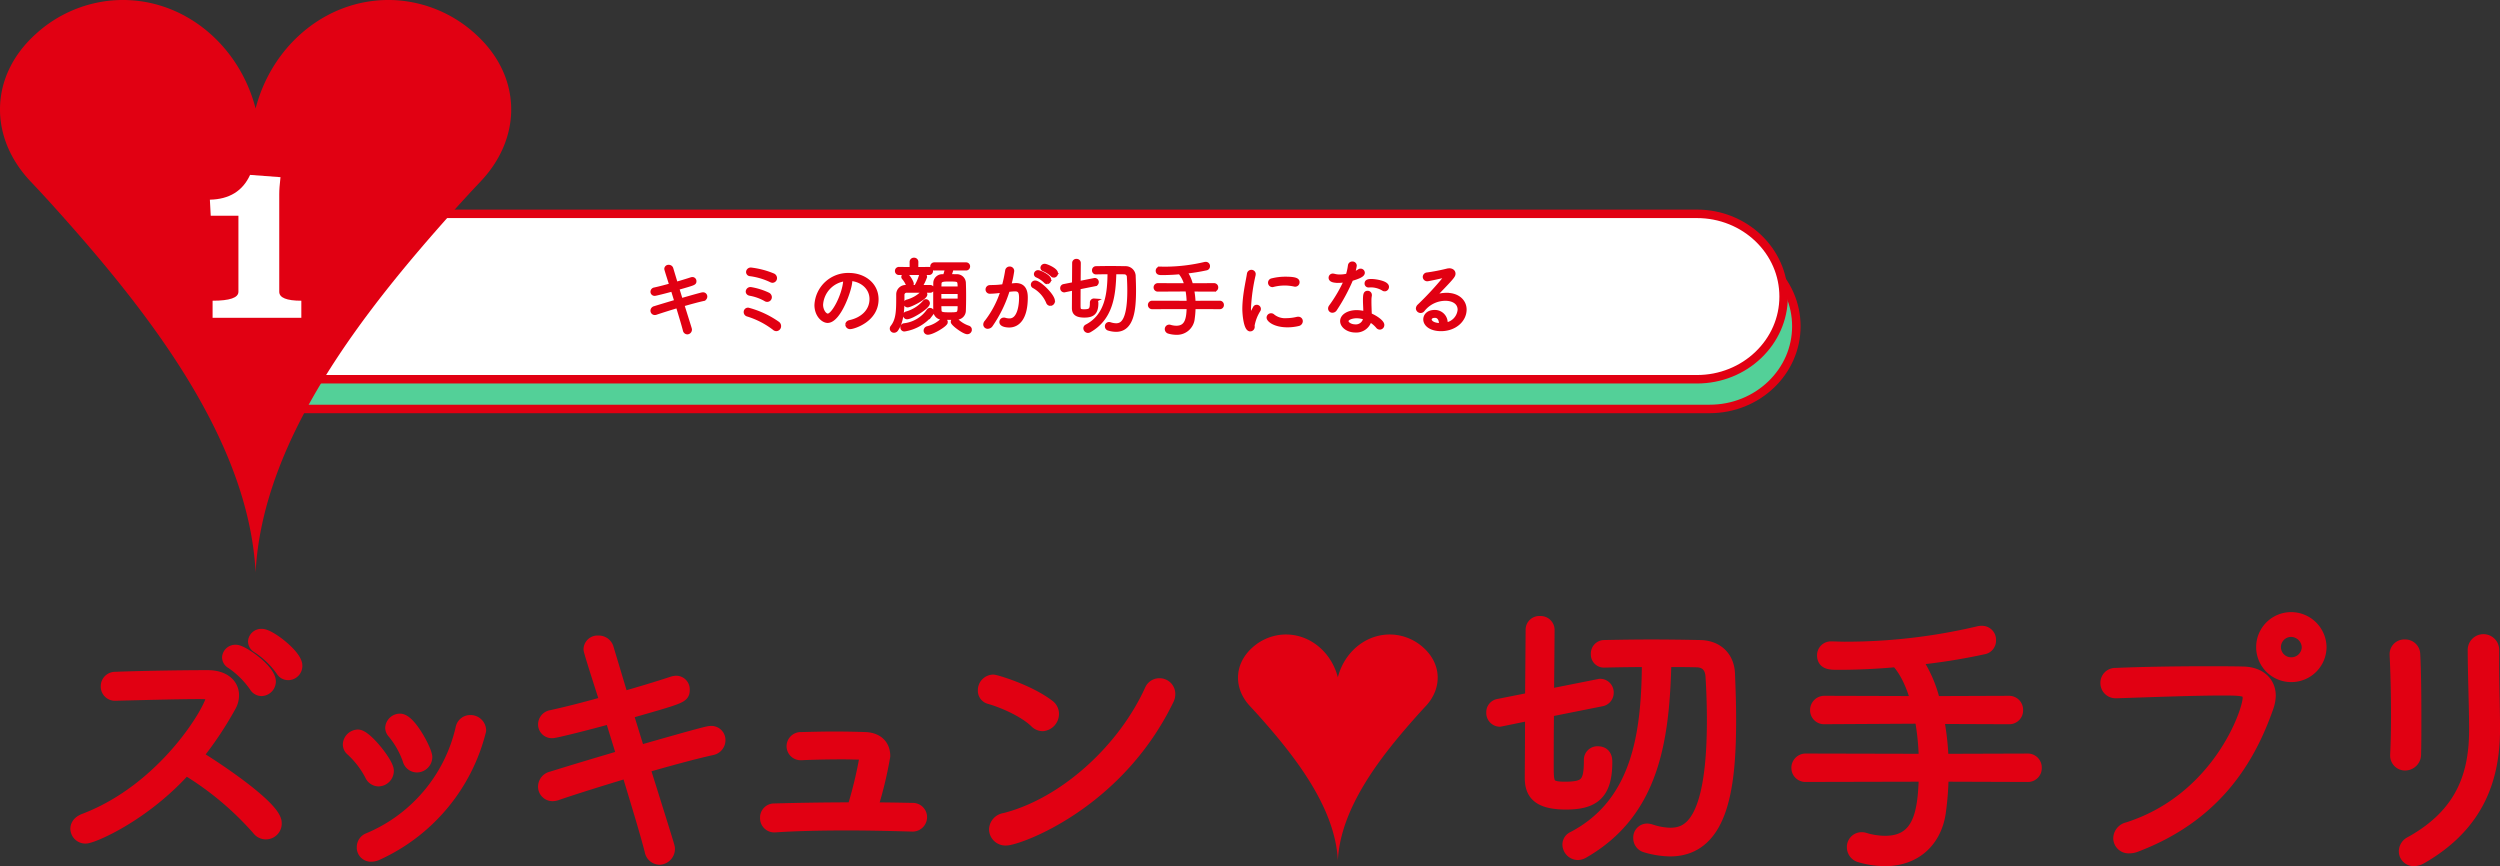
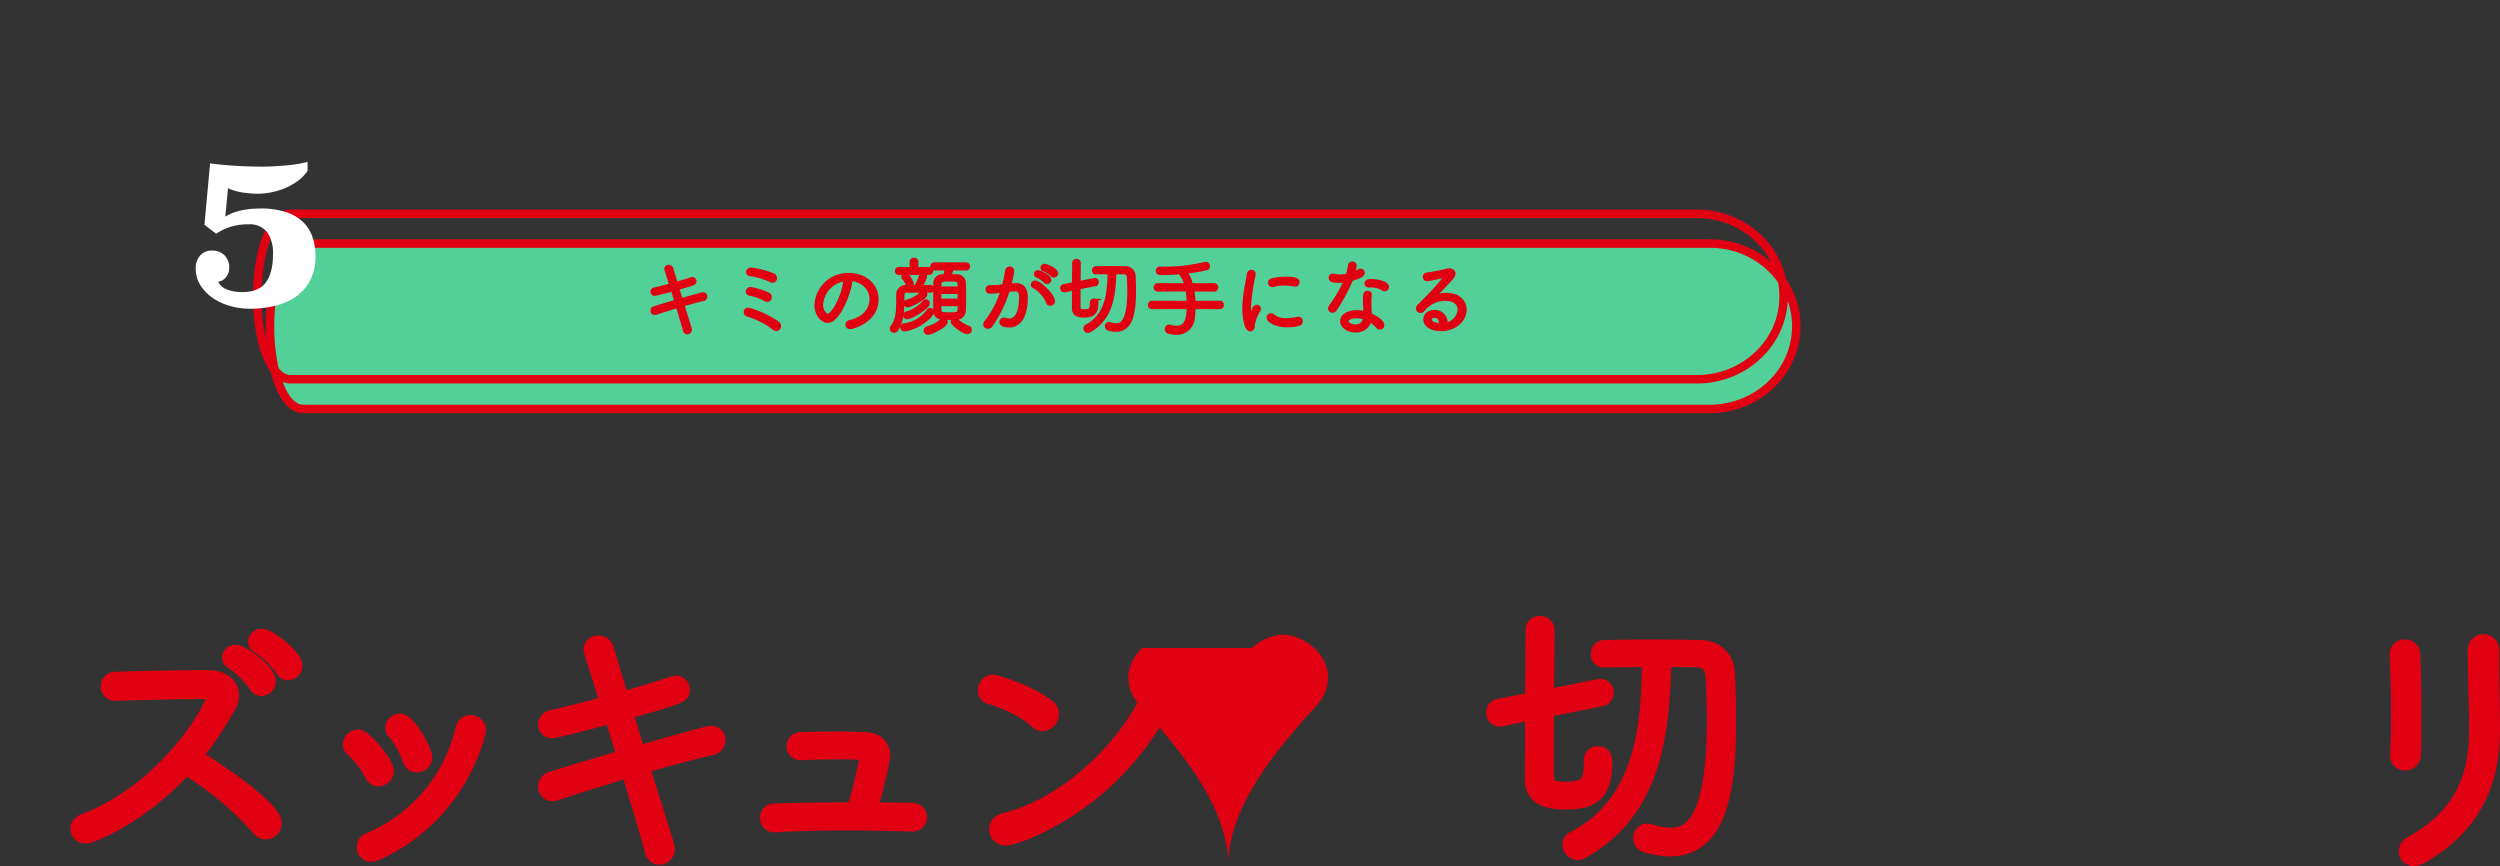
<svg xmlns="http://www.w3.org/2000/svg" width="589.411" height="204.211" viewBox="0 0 589.411 204.211">
  <rect x="0" y="0" width="589.411" height="204.211" fill="#333333" stroke="none" />
  <defs>
    <clipPath id="clip-path">
      <rect id="Rectangle_5407" data-name="Rectangle 5407" width="120.525" height="134.912" fill="none" />
    </clipPath>
  </defs>
  <g id="Group_65241" data-name="Group 65241" transform="translate(43 -12984.86)">
    <g id="見出し" transform="translate(-130.364 6732.361)">
      <g id="キミの顔が切手になる" transform="translate(-65 578.914)">
        <g id="Path_37973" data-name="Path 37973" transform="translate(203 5730)" fill="#53d098">
          <path d="M 352.439 40 L 20.89 40 C 17.991 40 16.175 36.865 15.162 34.234 C 13.773 30.628 13.009 25.751 13.009 20.5 C 13.009 15.249 13.773 10.372 15.162 6.766 C 16.175 4.135 17.991 1 20.89 1 L 352.439 1 C 355.204 1 357.886 1.517 360.41 2.538 C 362.845 3.523 365.032 4.932 366.909 6.727 C 368.783 8.519 370.254 10.604 371.28 12.925 C 372.342 15.324 372.88 17.873 372.88 20.5 C 372.88 23.127 372.342 25.676 371.28 28.075 C 370.254 30.396 368.783 32.481 366.909 34.273 C 365.032 36.068 362.845 37.477 360.41 38.462 C 357.886 39.483 355.204 40 352.439 40 Z" stroke="none" />
          <path d="M 20.89 2 C 20.01 2 19.204 2.382 18.425 3.169 C 17.549 4.054 16.766 5.384 16.095 7.125 C 14.769 10.569 14.009 15.444 14.009 20.5 C 14.009 25.556 14.769 30.431 16.095 33.875 C 16.766 35.616 17.549 36.946 18.425 37.831 C 19.204 38.618 20.01 39 20.89 39 L 352.439 39 C 355.075 39 357.631 38.507 360.035 37.535 C 362.352 36.598 364.433 35.257 366.218 33.55 C 369.869 30.059 371.88 25.424 371.88 20.5 C 371.88 15.576 369.869 10.941 366.218 7.45 C 364.433 5.743 362.352 4.402 360.035 3.465 C 357.631 2.493 355.075 2 352.439 2 L 20.89 2 M 20.89 0 L 352.439 0 C 364.28 0 373.88 9.178 373.88 20.5 C 373.88 31.822 364.28 41 352.439 41 L 20.89 41 C 9.048 41 9.048 0 20.89 0 Z" stroke="none" fill="#e10012" />
        </g>
        <g id="Path_37972" data-name="Path 37972" transform="translate(200 5723)" fill="#fff">
-           <path d="M 352.439 40 L 20.89 40 C 17.991 40 16.175 36.865 15.162 34.234 C 13.773 30.628 13.009 25.751 13.009 20.5 C 13.009 15.249 13.773 10.372 15.162 6.766 C 16.175 4.135 17.991 1 20.89 1 L 352.439 1 C 355.204 1 357.886 1.517 360.41 2.538 C 362.845 3.523 365.032 4.932 366.909 6.727 C 368.783 8.519 370.254 10.604 371.28 12.925 C 372.342 15.324 372.88 17.873 372.88 20.5 C 372.88 23.127 372.342 25.676 371.28 28.075 C 370.254 30.396 368.783 32.481 366.909 34.273 C 365.032 36.068 362.845 37.477 360.41 38.462 C 357.886 39.483 355.204 40 352.439 40 Z" stroke="none" />
          <path d="M 20.89 2 C 20.01 2 19.204 2.382 18.425 3.169 C 17.549 4.054 16.766 5.384 16.095 7.125 C 14.769 10.569 14.009 15.444 14.009 20.5 C 14.009 25.556 14.769 30.431 16.095 33.875 C 16.766 35.616 17.549 36.946 18.425 37.831 C 19.204 38.618 20.01 39 20.89 39 L 352.439 39 C 355.075 39 357.631 38.507 360.035 37.535 C 362.352 36.598 364.433 35.257 366.218 33.55 C 369.869 30.059 371.88 25.424 371.88 20.5 C 371.88 15.576 369.869 10.941 366.218 7.45 C 364.433 5.743 362.352 4.402 360.035 3.465 C 357.631 2.493 355.075 2 352.439 2 L 20.89 2 M 20.89 0 L 352.439 0 C 364.28 0 373.88 9.178 373.88 20.5 C 373.88 31.822 364.28 41 352.439 41 L 20.89 41 C 9.048 41 9.048 0 20.89 0 Z" stroke="none" fill="#e10012" />
        </g>
        <path id="Path_61815" data-name="Path 61815" d="M69.68,17.68c.68,2.26,1.34,4.4,1.68,5.74a.585.585,0,0,0,.56.5.622.622,0,0,0,.58-.64c0-.1,0-.1-1.82-5.9,1.88-.54,3.7-1.04,4.98-1.32a.57.57,0,0,0,.46-.56.494.494,0,0,0-.54-.5c-.14,0-.6.1-5.2,1.42l-.9-2.92c4.06-1.16,4.08-1.16,4.08-1.62a.456.456,0,0,0-.46-.48,1.032,1.032,0,0,0-.22.04c-1.08.36-2.36.74-3.68,1.12L68.1,8.9a.582.582,0,0,0-.58-.38.486.486,0,0,0-.54.46c0,.16,1.16,3.74,1.2,3.86-1.36.38-2.72.74-4,1.02a.526.526,0,0,0-.46.52.47.47,0,0,0,.52.46c.18,0,2.38-.54,4.24-1.06l.9,2.92c-1.98.58-3.9,1.16-5.18,1.56a.6.6,0,0,0-.48.56.521.521,0,0,0,.52.54,1,1,0,0,0,.24-.04C65.82,18.86,67.74,18.26,69.68,17.68ZM92,11.76a.6.6,0,0,0,.56-.62.7.7,0,0,0-.44-.62,19.748,19.748,0,0,0-5.2-1.36.6.6,0,0,0-.66.56.482.482,0,0,0,.48.48,16.445,16.445,0,0,1,4.92,1.46A.812.812,0,0,0,92,11.76Zm-1.26,4.5a.606.606,0,0,0,.6-.62.694.694,0,0,0-.4-.6,15.455,15.455,0,0,0-4.1-1.28.613.613,0,0,0-.66.56c0,.22.16.44.52.5a11.538,11.538,0,0,1,3.64,1.3A.693.693,0,0,0,90.74,16.26Zm2.16,6.9a.669.669,0,0,0,.62-.7.735.735,0,0,0-.28-.58,21.821,21.821,0,0,0-6.98-3.26.519.519,0,0,0-.56.54.567.567,0,0,0,.38.54,19.913,19.913,0,0,1,6.32,3.24A.736.736,0,0,0,92.9,23.16Zm17.12-11.84c2.86,0,5.34,1.96,5.34,4.76,0,3.02-2.4,4.88-5.1,5.46-.42.08-.6.34-.6.58a.608.608,0,0,0,.68.56c.7,0,6.16-1.6,6.16-6.52,0-3.52-3.02-5.72-6.46-5.72a7.431,7.431,0,0,0-7.66,7.06c0,2.36,1.56,3.72,2.6,3.72,2.68,0,5.32-7.52,5.32-9.38A.558.558,0,0,0,110.02,11.32Zm-.66.04a.684.684,0,0,0-.2.5c-.28,3.36-2.76,8.16-4.12,8.16-.8,0-1.62-1.24-1.62-2.6A6.481,6.481,0,0,1,109.36,11.36Zm28.26-2.5a.451.451,0,0,0,.46-.46.44.44,0,0,0-.46-.46h-7.48a.451.451,0,0,0-.46.46.44.44,0,0,0,.46.46l3.04-.02c-.16.74-.36,1.36-.52,1.88-.18,0-.36.02-.52.02a1.6,1.6,0,0,0-1.74,1.5c-.02.98-.02,2.2-.02,3.4s0,2.38.02,3.26a1.575,1.575,0,0,0,1.7,1.56c.52.02,1.06.04,1.6.04.56,0,1.1-.02,1.62-.04a1.655,1.655,0,0,0,1.76-1.58c.04-.96.06-2.26.06-3.54,0-1.14-.02-2.24-.06-3.12a1.6,1.6,0,0,0-1.76-1.48c-.52-.02-1.12-.02-1.7-.02.16-.48.46-1.3.62-1.88Zm-8.44,5.24a.382.382,0,0,0,.4-.42.377.377,0,0,0-.4-.4h-2.46a11.054,11.054,0,0,0,1.22-2.44c0-.24-.28-.42-.54-.42a.4.4,0,0,0-.42.3,11.017,11.017,0,0,1-1.16,2.56H123.5A1.714,1.714,0,0,0,121.66,15v.28c0,3.5,0,5.66-1.38,7.42a.589.589,0,0,0-.14.36.491.491,0,0,0,.5.48.638.638,0,0,0,.54-.32c1.28-1.84,1.42-4.72,1.42-6.88V15.16a1,1,0,0,1,1.04-1.06Zm6.96,3.18c0,2.44-.02,2.44-2.58,2.44-1.64,0-2.2-.12-2.22-1-.02-.4-.04-.9-.04-1.44Zm0-.8H131.3V14.4h4.84Zm-4.84-2.86c0-.42.04-.82.04-1.16.04-.98.92-1,2.28-1,2.48,0,2.52.02,2.52,2.16Zm-2.4-3.7a.424.424,0,0,0,.44-.46.419.419,0,0,0-.44-.44l-3.04.02.02-1.7a.487.487,0,0,0-.52-.5.493.493,0,0,0-.54.5v1.7l-3.02-.02a.419.419,0,0,0-.44.44.424.424,0,0,0,.44.46Zm.58,9.54a.581.581,0,0,0,.12-.32.479.479,0,0,0-.46-.46.393.393,0,0,0-.34.18,8.159,8.159,0,0,1-5.78,3.44.448.448,0,0,0-.38.46.44.44,0,0,0,.44.48A10.1,10.1,0,0,0,129.48,19.46Zm-.88-2.36a.481.481,0,0,0-.44-.48.342.342,0,0,0-.26.14,8.718,8.718,0,0,1-4.34,2.76.377.377,0,0,0-.28.38.432.432,0,0,0,.42.46C124.76,20.36,128.6,17.92,128.6,17.1Zm4.22,4.44a.581.581,0,0,0-.54-.54.49.49,0,0,0-.32.16,7.633,7.633,0,0,1-3.36,1.82.56.56,0,0,0-.48.54.473.473,0,0,0,.52.48C129.7,24,132.82,22.12,132.82,21.54Zm5.68,1.78a.5.5,0,0,0-.38-.48,7.243,7.243,0,0,1-2.8-1.74.426.426,0,0,0-.32-.14.536.536,0,0,0-.48.5c0,.48,2.62,2.42,3.4,2.42A.576.576,0,0,0,138.5,23.32ZM128,15a.433.433,0,0,0-.42-.4.331.331,0,0,0-.26.1,8.189,8.189,0,0,1-3.6,2.02.4.4,0,0,0-.3.4.426.426,0,0,0,.42.44C124.44,17.56,128,15.78,128,15Zm-3.2-2.52c0-.3-.9-2.02-1.46-2.02a.449.449,0,0,0-.48.4.287.287,0,0,0,.08.2,5.308,5.308,0,0,1,1,1.66.326.326,0,0,0,.34.24A.507.507,0,0,0,124.8,12.48Zm21.5,1.58a23.311,23.311,0,0,1-3.86,7.46.862.862,0,0,0-.26.58.529.529,0,0,0,.58.5.866.866,0,0,0,.7-.4,29.807,29.807,0,0,0,4-8.28c.88-.1,1.42-.14,1.72-.14,1.2,0,1.44.76,1.44,2.04,0,1.44-.3,5.34-2.76,5.34a3.969,3.969,0,0,1-1.14-.18.554.554,0,0,0-.18-.02.542.542,0,0,0-.56.54c0,.6,1.04.8,1.82.8,2.02,0,3.88-1.72,3.88-6.58,0-1.52-.44-2.9-2.32-2.9-.06,0-.08,0-1.64.14a22.784,22.784,0,0,0,.76-3.5.541.541,0,0,0-.56-.54.561.561,0,0,0-.58.5,34.77,34.77,0,0,1-.78,3.66l-1.3.14c-.74.06-1.36.06-2.02.08a.531.531,0,0,0-.52.54.5.5,0,0,0,.54.5,19.048,19.048,0,0,0,2.08-.16Zm11.2,3.14a.609.609,0,0,0,.58-.64c0-1.26-3.2-4.34-4.16-4.34a.51.51,0,0,0-.52.48.4.4,0,0,0,.24.36,7.72,7.72,0,0,1,3.34,3.74A.556.556,0,0,0,157.5,17.2Zm.82-6.66a.51.51,0,0,0,.48-.52c0-.8-2.26-1.74-2.62-1.74a.479.479,0,0,0-.52.42.388.388,0,0,0,.28.36,6.762,6.762,0,0,1,2.04,1.32A.422.422,0,0,0,158.32,10.54Zm-1.6,1.54a.524.524,0,0,0,.48-.52c0-.76-2.18-1.78-2.58-1.78a.472.472,0,0,0-.5.42.371.371,0,0,0,.26.34,6.563,6.563,0,0,1,2,1.36A.447.447,0,0,0,156.72,12.08Zm14.76-2.34c-.02,4.94-.54,10.28-5.42,12.82a.467.467,0,0,0-.28.44.608.608,0,0,0,.58.58.737.737,0,0,0,.34-.1c5-2.86,5.74-8,5.86-13.74.9,0,1.72,0,2.36.02a1.1,1.1,0,0,1,1.12,1.14c.06.94.1,2.04.1,3.18,0,7.62-1.88,8.22-3.16,8.22a4.757,4.757,0,0,1-1.42-.26,1.032,1.032,0,0,0-.22-.04.483.483,0,0,0-.48.52.527.527,0,0,0,.38.52,6.293,6.293,0,0,0,1.74.28c3.76,0,4.22-4.72,4.22-9.3,0-1.14-.04-2.26-.08-3.26a1.881,1.881,0,0,0-2-1.92c-1-.02-2.22-.04-3.44-.04-1.2,0-2.42.02-3.44.04a.448.448,0,0,0-.42.48.42.42,0,0,0,.42.46C169.14,9.76,170.3,9.74,171.48,9.74Zm-3.44,2.82a.462.462,0,0,0,.38-.46.456.456,0,0,0-.46-.48.866.866,0,0,1-.1.02l-3.72.74c.02-2.28.04-4.44.04-4.8a.479.479,0,0,0-.52-.46.464.464,0,0,0-.52.44c0,.32-.02,2.62-.04,5.02l-2.42.48a.444.444,0,0,0-.36.46.47.47,0,0,0,.44.5.866.866,0,0,1,.1-.02l2.24-.46c0,2.22-.02,4.3-.02,4.64,0,1.02.38,1.78,2.44,1.78,1.92,0,2.8-.64,2.8-2.88,0-.18,0-.62-.52-.62a.45.45,0,0,0-.48.48c0,1.68-.3,2.06-1.88,2.06-1.3,0-1.32-.34-1.32-1.64,0-.88,0-2.42.02-4.02Zm29.38,5.42a.471.471,0,0,0,.5-.5.482.482,0,0,0-.5-.5l-6.18.02a19.3,19.3,0,0,0-.36-3.18l5.2.02a.471.471,0,0,0,.5-.5.482.482,0,0,0-.5-.5l-5.42.02a9.079,9.079,0,0,0-1.44-3.24,43.42,43.42,0,0,0,5.08-.8.475.475,0,0,0,.34-.48.487.487,0,0,0-.5-.52.75.75,0,0,0-.2.02,41.549,41.549,0,0,1-9.64,1.12c-.32,0-.62-.02-.92-.02h-.02a.473.473,0,0,0-.52.48c0,.52.44.52,1.04.52,1.2,0,2.68-.06,4.18-.2a7.14,7.14,0,0,1,1.54,3.12l-6.74-.02a.5.5,0,0,0-.52.52.484.484,0,0,0,.52.48l6.96-.04a18.661,18.661,0,0,1,.32,3.2l-8.62-.02a.5.5,0,0,0-.52.52.484.484,0,0,0,.52.48l8.62-.02c-.06,2.66-.36,4.92-2.94,4.92a5.223,5.223,0,0,1-1.52-.24.554.554,0,0,0-.18-.02.543.543,0,0,0-.52.58.6.6,0,0,0,.46.56,6.442,6.442,0,0,0,1.74.26,3.693,3.693,0,0,0,3.86-3.36,20.953,20.953,0,0,0,.2-2.7Zm7.2,5.24a.581.581,0,0,0,.56-.64c0-.06-.02-.1-.02-.16v-.1a10.037,10.037,0,0,1,1.42-3.66.533.533,0,0,0,.06-.24.486.486,0,0,0-.48-.48.439.439,0,0,0-.42.26c-.08.14-.8,1.52-.84,1.62-.1.2-.18.34-.24.34-.12,0-.36-.46-.36-1.88a43.757,43.757,0,0,1,1.12-7.98v-.1a.517.517,0,0,0-.54-.5.552.552,0,0,0-.54.5c-.18,1.22-.7,3.46-.94,5.78-.08.8-.14,1.62-.14,2.42C203.26,19.6,203.56,23.22,204.62,23.22Zm11.34-1.26a.687.687,0,0,0,.56-.66.543.543,0,0,0-.6-.54.9.9,0,0,0-.22.02,11.379,11.379,0,0,1-2.58.32,4.572,4.572,0,0,1-3.16-.98.561.561,0,0,0-.42-.18.539.539,0,0,0-.56.52c0,.54,1.42,1.8,4.44,1.8A11.2,11.2,0,0,0,215.96,21.96Zm-.74-9.28a.541.541,0,0,0,.54-.56c0-.36-.18-.8-2.78-.8a12.869,12.869,0,0,0-3.2.38.541.541,0,0,0-.46.52.551.551,0,0,0,.52.56.254.254,0,0,0,.12-.02,11.287,11.287,0,0,1,2.78-.36,10.889,10.889,0,0,1,2.34.26A.39.39,0,0,0,215.22,12.68Zm16.56,6.82a8.121,8.121,0,0,0-2.04-.3c-2.02,0-3.42.94-3.42,2.08,0,1.18,1.4,2.2,3.08,2.2a3.238,3.238,0,0,0,3.32-2.26l.04-.26a6.76,6.76,0,0,1,1.94,1.58.619.619,0,0,0,.48.26.582.582,0,0,0,.56-.6c0-.66-1.46-1.74-2.94-2.34,0-.26-.04-.54-.04-.78-.02-.7-.06-1.6-.06-2.36v-.34a6.3,6.3,0,0,1,.1-1.12v-.12a.483.483,0,0,0-.5-.5c-.48,0-.6.32-.6,1.76,0,.8.08,1.86.08,2.64Zm-4.48-7.94a33.872,33.872,0,0,1-3.68,6.36.693.693,0,0,0-.14.4.5.5,0,0,0,.52.5.739.739,0,0,0,.62-.38,43.07,43.07,0,0,0,3.8-7.08c1.4-.42,2.72-.88,2.72-1.46a.491.491,0,0,0-.5-.48.452.452,0,0,0-.3.1,7.447,7.447,0,0,1-1.6.78,13.638,13.638,0,0,0,.5-2.08.489.489,0,0,0-.54-.48.517.517,0,0,0-.54.44,14.487,14.487,0,0,1-.52,2.38,7.694,7.694,0,0,1-1.88.24,4.955,4.955,0,0,1-1.4-.18,1.376,1.376,0,0,0-.26-.04.483.483,0,0,0-.5.5c0,.68,1.28.7,1.86.7A8.4,8.4,0,0,0,227.3,11.56Zm4.46,8.94a4.464,4.464,0,0,1-.08.46,2.226,2.226,0,0,1-2.3,1.6c-1.08,0-2.08-.6-2.08-1.26,0-.8,1.4-1.18,2.4-1.18A6.24,6.24,0,0,1,231.76,20.5Zm4.56-6.72a.552.552,0,0,0,.52-.56c0-.94-2.74-1.36-3.64-1.36-.94,0-1.12.22-1.12.58a.421.421,0,0,0,.46.42h.04c.14,0,.28-.02.42-.02a5.716,5.716,0,0,1,3.1.88A.521.521,0,0,0,236.32,13.78Zm14.34,8.36V22a2.519,2.519,0,0,0-2.56-2.84c-1.6,0-2.18.96-2.18,1.72,0,1.2,1.34,2.28,3.68,2.28,3.22,0,5.54-2.12,5.54-4.6,0-1.86-1.52-3.44-4.24-3.44a7.79,7.79,0,0,0-3.5.84l2.76-2.86c2.24-2.34,2.36-2.62,2.36-3,0-.46-.4-.76-.96-.76a1.938,1.938,0,0,0-.46.06,45.455,45.455,0,0,1-4.74.92.565.565,0,0,0-.56.54.554.554,0,0,0,.6.54c.12,0,3.5-.68,4.58-1.02a.39.39,0,0,1,.14-.02c.04,0,.06.02.06.04a73.218,73.218,0,0,1-6.72,7.36.825.825,0,0,0-.28.56.619.619,0,0,0,1.12.3A6.828,6.828,0,0,1,250.62,16c1.76,0,3.4.8,3.4,2.62A3.874,3.874,0,0,1,250.66,22.14Zm-1.02.1h-.28c-1.58,0-2.46-.68-2.46-1.36,0-.12.12-.86,1.26-.86.94,0,1.48.76,1.48,2.08Z" transform="translate(242.5 5728)" fill="#e10012" stroke="#e10012" stroke-width="1" />
      </g>
      <g id="_1" data-name="1">
        <path id="Path_56549" data-name="Path 56549" d="M243.275,2.112a9.416,9.416,0,0,1-2.235,2.333,14.479,14.479,0,0,1-2.947,1.694,16.491,16.491,0,0,1-3.315,1.032,16.73,16.73,0,0,1-3.29.344,25.41,25.41,0,0,1-3.217-.246,14.411,14.411,0,0,1-3.758-1.031l-.638,6.679a11.634,11.634,0,0,1,3.659-1.449A21.073,21.073,0,0,1,232.126,11a18.778,18.778,0,0,1,6.188.884,10.342,10.342,0,0,1,4,2.407,8.973,8.973,0,0,1,2.161,3.56,13.815,13.815,0,0,1,.663,4.3,12.266,12.266,0,0,1-1.252,5.771,10.673,10.673,0,0,1-3.365,3.856,14.555,14.555,0,0,1-4.911,2.161,24.656,24.656,0,0,1-5.893.688,17.033,17.033,0,0,1-4.838-.688,13.749,13.749,0,0,1-4.1-1.94,10.012,10.012,0,0,1-2.824-3,7.205,7.205,0,0,1-1.056-3.807,4.622,4.622,0,0,1,1.007-3.07,3.536,3.536,0,0,1,2.873-1.2,3.84,3.84,0,0,1,2.946,1.154,3.98,3.98,0,0,1,1.081,2.824,3.492,3.492,0,0,1-.81,2.333,2.512,2.512,0,0,1-1.793,1.007,3.4,3.4,0,0,0,1.915,1.792,9.411,9.411,0,0,0,3.831.663q3.831,0,5.5-2.284t1.67-6.606a8.613,8.613,0,0,0-1.375-5.231,5.213,5.213,0,0,0-4.47-1.842,13.714,13.714,0,0,0-4.076.565,14.1,14.1,0,0,0-3.487,1.645l-2.751-2.112L220.29.344q1.276.2,2.849.343t3.241.246q1.669.1,3.29.148t3,.049q1.179,0,2.578-.074t2.824-.2q1.424-.123,2.775-.343A24.233,24.233,0,0,0,243.275,0Z" transform="translate(-83.395 6290.658)" fill="#fff" />
        <g id="Group_64063" data-name="Group 64063" transform="translate(0)">
          <g id="Group_41604" data-name="Group 41604" transform="translate(87.364 6252.499)">
            <g id="Group_41603" data-name="Group 41603" clip-path="url(#clip-path)">
-               <path id="Path_37971" data-name="Path 37971" d="M8.381,8.066A30.587,30.587,0,0,1,27.187.05C42.812-.843,56.313,10.256,60.262,25.589,64.212,10.256,77.712-.843,93.338.05a30.587,30.587,0,0,1,18.805,8.016c10.875,9.844,11.062,24.266,1.176,34.709-1.99,2.1-4.2,4.488-6.548,7.118C86.105,73,61.938,103.3,60.262,134.912,58.586,103.3,34.419,73,13.754,49.894,11.4,47.263,9.2,44.877,7.205,42.775-2.681,32.332-2.493,17.91,8.381,8.066" transform="translate(0 0)" fill="#e10012" />
-             </g>
+               </g>
          </g>
-           <path id="Path_57414" data-name="Path 57414" d="M16.355,27.8q0,2.109,5.206,2.108v4.028H.639V29.907q6.089,0,6.09-2.107V9.868H.2L0,6.087Q6.875,5.938,9.479.242l7.17.539q-.147,1.324-.221,2.256T16.355,4.8Z" transform="translate(136.846 6293.49)" fill="#fff" />
        </g>
      </g>
    </g>
    <g id="ズッキュン切手プリ" transform="translate(-25.978 13129.613)">
-       <path id="Path_38267" data-name="Path 38267" d="M372.016,9.671a11.887,11.887,0,0,1,7.346-3.163c6.1-.353,11.377,4.027,12.92,10.078,1.543-6.051,6.817-10.431,12.92-10.078a11.887,11.887,0,0,1,7.346,3.163c4.248,3.885,4.321,9.576.459,13.7-.777.83-1.639,1.771-2.557,2.809-8.073,9.12-17.513,21.077-18.167,33.552-.655-12.476-10.095-24.432-18.167-33.552-.919-1.038-1.781-1.98-2.558-2.809-3.862-4.121-3.789-9.812.459-13.7" transform="translate(-93.886 -1.65)" fill="#e10012" />
+       <path id="Path_38267" data-name="Path 38267" d="M372.016,9.671a11.887,11.887,0,0,1,7.346-3.163a11.887,11.887,0,0,1,7.346,3.163c4.248,3.885,4.321,9.576.459,13.7-.777.83-1.639,1.771-2.557,2.809-8.073,9.12-17.513,21.077-18.167,33.552-.655-12.476-10.095-24.432-18.167-33.552-.919-1.038-1.781-1.98-2.558-2.809-3.862-4.121-3.789-9.812.459-13.7" transform="translate(-93.886 -1.65)" fill="#e10012" />
      <path id="Path_38269" data-name="Path 38269" d="M10.515,20.542a1.64,1.64,0,0,1-1.644-1.709,1.688,1.688,0,0,1,1.71-1.71c4.866-.2,14.992-.394,21.765-.394,3.879,0,5.719,1.972,5.719,4.208a4.845,4.845,0,0,1-.657,2.433,82.766,82.766,0,0,1-8.022,11.967c5.655,3.419,18.739,12.3,18.739,15.714a2.031,2.031,0,0,1-3.682,1.315,73,73,0,0,0-17.292-14.4C17.222,49.144,5.124,54.207,3.612,54.207a1.842,1.842,0,0,1-1.907-1.776c0-.722.46-1.446,1.644-1.906,19.4-7.364,30.311-26.63,30.311-29,0-1.38-1.38-1.38-3.485-1.38-4.8,0-14.136.263-19.594.394Zm33.27-1.907a21.777,21.777,0,0,0-5.655-5.589A1.2,1.2,0,0,1,37.473,12a1.434,1.434,0,0,1,1.579-1.25c1.38,0,7.692,4.406,7.692,6.97a1.74,1.74,0,0,1-1.709,1.71A1.5,1.5,0,0,1,43.786,18.636ZM50.1,14.954a21.313,21.313,0,0,0-5.786-5.589,1.308,1.308,0,0,1-.722-1.117A1.434,1.434,0,0,1,45.167,7c1.709,0,7.824,4.734,7.824,6.969a1.644,1.644,0,0,1-1.644,1.71A1.424,1.424,0,0,1,50.1,14.954Z" transform="translate(-0.434 -1.781)" fill="#e10012" stroke="#e10012" stroke-linecap="round" stroke-linejoin="round" stroke-width="3.41" />
      <path id="Path_38271" data-name="Path 38271" d="M93.017,46.438a21.7,21.7,0,0,0-4.6-5.984,1.387,1.387,0,0,1-.526-1.117,1.92,1.92,0,0,1,1.841-1.776c1.71,0,6.773,6.313,6.773,8.022A1.967,1.967,0,0,1,94.6,47.556,1.769,1.769,0,0,1,93.017,46.438Zm-.131,18.87a1.62,1.62,0,0,1-1.71-1.709,1.78,1.78,0,0,1,1.184-1.71,37.524,37.524,0,0,0,22.093-26.234,1.791,1.791,0,0,1,1.776-1.512,1.976,1.976,0,0,1,2.038,1.906,43.285,43.285,0,0,1-24.2,29A2.993,2.993,0,0,1,92.886,65.308Zm9.074-22.421a21.148,21.148,0,0,0-3.681-6.509,1.419,1.419,0,0,1-.4-.921,1.792,1.792,0,0,1,1.776-1.644c2.169,0,5.918,7.167,5.918,8.548a1.95,1.95,0,0,1-1.907,1.907A1.762,1.762,0,0,1,101.96,42.887Z" transform="translate(-22.378 -8.609)" fill="#e10012" stroke="#e10012" stroke-linecap="round" stroke-linejoin="round" stroke-width="3.41" />
      <path id="Path_38273" data-name="Path 38273" d="M152.137,44.621a3.317,3.317,0,0,1-.789.131,1.712,1.712,0,0,1-1.71-1.776,1.958,1.958,0,0,1,1.579-1.841c4.208-1.314,10.52-3.222,17.029-5.128l-2.958-9.6c-6.115,1.709-13.348,3.485-13.939,3.485a1.544,1.544,0,0,1-1.71-1.512,1.731,1.731,0,0,1,1.513-1.71c4.208-.921,8.679-2.1,13.149-3.354-.13-.394-3.945-12.163-3.945-12.689a1.6,1.6,0,0,1,1.776-1.513,1.915,1.915,0,0,1,1.907,1.25L167.654,22.4c4.34-1.25,8.548-2.5,12.1-3.683a3.4,3.4,0,0,1,.724-.131,1.5,1.5,0,0,1,1.512,1.579c0,1.512-.066,1.512-13.413,5.325l2.958,9.6c15.124-4.34,16.636-4.668,17.1-4.668a1.625,1.625,0,0,1,1.776,1.644,1.873,1.873,0,0,1-1.512,1.841c-4.208.921-10.192,2.565-16.372,4.34C178.5,57.31,178.5,57.31,178.5,57.64a2.043,2.043,0,0,1-1.907,2.1,1.921,1.921,0,0,1-1.84-1.644c-1.118-4.405-3.288-11.441-5.523-18.87C162.854,41.135,156.543,43.108,152.137,44.621Z" transform="translate(-38.1 -2.32)" fill="#e10012" stroke="#e10012" stroke-linecap="round" stroke-linejoin="round" stroke-width="3.41" />
      <path id="Path_38275" data-name="Path 38275" d="M253.981,59.645c-4.6-.132-9.994-.263-15.321-.263-6.181,0-12.3.131-17.029.461H221.5a1.641,1.641,0,0,1-1.645-1.71,1.618,1.618,0,0,1,1.711-1.709c4.667-.132,11.638-.263,18.739-.263A99.168,99.168,0,0,0,243.262,44c0-1.052-.591-1.316-1.445-1.316-1.052,0-2.565-.066-4.274-.066-3.024,0-6.707.066-9.534.2h-.131a1.613,1.613,0,0,1-1.775-1.578,1.659,1.659,0,0,1,1.775-1.644c2.63-.066,5.326-.132,7.693-.132,2.959,0,5.589.066,7.43.132,2.762.131,4.142,1.709,4.142,3.945a92.7,92.7,0,0,1-3.09,12.624c3.484,0,6.9.066,9.993.131a1.66,1.66,0,0,1,1.776,1.644,1.712,1.712,0,0,1-1.776,1.709Z" transform="translate(-55.978 -10.047)" fill="#e10012" stroke="#e10012" stroke-linecap="round" stroke-linejoin="round" stroke-width="3.41" />
      <path id="Path_38277" data-name="Path 38277" d="M300.847,30.735c-2.63-2.564-7.692-4.8-10.98-5.721a1.492,1.492,0,0,1-1.118-1.578,1.96,1.96,0,0,1,1.906-1.972c.526,0,8.351,2.3,12.953,5.852a2.085,2.085,0,0,1,.855,1.709,2.369,2.369,0,0,1-2.169,2.367A2.075,2.075,0,0,1,300.847,30.735ZM293.68,58.35a2.168,2.168,0,0,1-2.3-2.1,2.316,2.316,0,0,1,2.038-2.17c14.268-3.617,28.273-16.5,34.652-30.641a1.938,1.938,0,0,1,1.776-1.117,1.988,1.988,0,0,1,2.038,1.972,2.6,2.6,0,0,1-.328,1.315C319.586,50.2,296.31,58.35,293.68,58.35Z" transform="translate(-73.519 -5.465)" fill="#e10012" stroke="#e10012" stroke-linecap="round" stroke-linejoin="round" stroke-width="3.41" />
      <path id="Path_38279" data-name="Path 38279" d="M462.115,23.389c-.066,5.26-.066,10.323-.066,13.216,0,4.274.066,5.391,4.339,5.391,5.195,0,6.181-1.249,6.181-6.772a1.479,1.479,0,0,1,1.579-1.578c1.71,0,1.71,1.446,1.71,2.038,0,7.364-2.894,9.468-9.206,9.468-6.773,0-8.022-2.5-8.022-5.851,0-1.118.066-7.956.066-15.254l-7.364,1.512a2.816,2.816,0,0,0-.328.066,1.546,1.546,0,0,1-1.448-1.644,1.46,1.46,0,0,1,1.184-1.512L458.7,20.89c.066-7.89.132-15.452.132-16.5a1.525,1.525,0,0,1,1.709-1.447,1.576,1.576,0,0,1,1.71,1.512c0,1.184-.066,8.284-.132,15.781l12.23-2.433a2.851,2.851,0,0,0,.329-.066,1.5,1.5,0,0,1,1.512,1.578,1.521,1.521,0,0,1-1.249,1.513Zm13.479-11.7a1.381,1.381,0,0,1-1.381-1.512,1.474,1.474,0,0,1,1.381-1.579c3.353-.066,7.364-.131,11.31-.131,4.011,0,8.022.066,11.309.131,3.945.066,6.443,2.5,6.575,6.312.132,3.288.263,6.97.263,10.718,0,15.057-1.512,30.574-13.874,30.574a20.683,20.683,0,0,1-5.72-.921,1.731,1.731,0,0,1-1.249-1.71,1.587,1.587,0,0,1,1.578-1.709,3.4,3.4,0,0,1,.724.131,15.632,15.632,0,0,0,4.668.856c4.208,0,10.389-1.973,10.389-27.024,0-3.748-.132-7.364-.329-10.456-.13-2.038-1.249-3.681-3.681-3.747-2.1-.066-4.8-.066-7.759-.066-.4,18.872-2.827,35.77-19.265,45.172a2.428,2.428,0,0,1-1.117.329,2,2,0,0,1-1.907-1.907,1.535,1.535,0,0,1,.921-1.447c16.043-8.351,17.752-25.906,17.819-42.147C482.367,11.553,478.553,11.619,475.594,11.685Z" transform="translate(-114.462 -0.748)" fill="#e10012" stroke="#e10012" stroke-linecap="round" stroke-linejoin="round" stroke-width="3.41" />
-       <path id="Path_38281" data-name="Path 38281" d="M579.725,39.363a68.915,68.915,0,0,1-.658,8.877c-.854,6.114-5.128,11.047-12.69,11.047a21.182,21.182,0,0,1-5.721-.856,1.959,1.959,0,0,1-1.512-1.841,1.785,1.785,0,0,1,1.709-1.906,1.827,1.827,0,0,1,.592.066,17.161,17.161,0,0,0,5,.789c8.482,0,9.469-7.43,9.665-16.175l-28.339.066a1.592,1.592,0,0,1-1.709-1.578,1.655,1.655,0,0,1,1.709-1.71l28.339.066a61.272,61.272,0,0,0-1.052-10.521l-22.881.132a1.591,1.591,0,0,1-1.709-1.578,1.655,1.655,0,0,1,1.709-1.71l22.159.066c-1.118-4.208-2.762-7.891-5.063-10.258-4.932.461-9.8.658-13.742.658-1.972,0-3.419,0-3.419-1.71a1.554,1.554,0,0,1,1.709-1.578h.066c.986,0,1.972.066,3.025.066A136.585,136.585,0,0,0,588.6,6.093a2.471,2.471,0,0,1,.657-.066A1.6,1.6,0,0,1,590.9,7.736a1.561,1.561,0,0,1-1.117,1.578,142.594,142.594,0,0,1-16.7,2.63A29.84,29.84,0,0,1,577.817,22.6l17.819-.066a1.584,1.584,0,0,1,1.644,1.644,1.549,1.549,0,0,1-1.644,1.644l-17.1-.066a63.505,63.505,0,0,1,1.184,10.456l20.317-.066a1.583,1.583,0,0,1,1.644,1.644,1.55,1.55,0,0,1-1.644,1.644Z" transform="translate(-139.033 -1.533)" fill="#e10012" stroke="#e10012" stroke-linecap="round" stroke-linejoin="round" stroke-width="3.41" />
-       <path id="Path_38283" data-name="Path 38283" d="M645.708,18.6A1.863,1.863,0,0,1,643.8,16.7a1.809,1.809,0,0,1,1.907-1.842c6.115-.263,14.2-.394,21.37-.394,3.09,0,6.049,0,8.613.066,3.813.065,6.049,2.17,6.049,5.194a8.33,8.33,0,0,1-.46,2.433c-4.537,13.085-12.756,25.84-30.969,32.744a3.906,3.906,0,0,1-1.38.263,1.912,1.912,0,0,1-2.1-1.842,2.228,2.228,0,0,1,1.775-2.1c21.5-6.838,28.733-27.681,28.733-30.969,0-2.169-1.315-2.3-6.378-2.3-6.97,0-17.1.4-25.183.657Zm41.358-3.813a6.542,6.542,0,0,1,0-13.085,6.651,6.651,0,0,1,6.641,6.576A6.594,6.594,0,0,1,687.066,14.79Zm0-10.652a4.109,4.109,0,0,0,0,8.219,4.167,4.167,0,0,0,4.208-4.076A4.269,4.269,0,0,0,687.066,4.138Z" transform="translate(-163.919 -0.434)" fill="#e10012" stroke="#e10012" stroke-linecap="round" stroke-linejoin="round" stroke-width="3.41" />
      <path id="Path_38285" data-name="Path 38285" d="M735.407,35.566v-.132c.131-2.63.2-5.851.2-9.2,0-5.128-.131-10.52-.329-14.4V11.7a1.758,1.758,0,0,1,1.907-1.775,1.829,1.829,0,0,1,1.906,1.775c.2,3.682.264,9.4.264,14.663,0,3.287,0,6.51-.066,8.876a2.076,2.076,0,0,1-2.039,2.171A1.8,1.8,0,0,1,735.407,35.566ZM757.7,13.6c0,5.195.2,11.047.2,15.715,0,11.178-3.353,22.355-17.03,30.179a3.244,3.244,0,0,1-1.578.461,1.783,1.783,0,0,1-1.841-1.775,2.071,2.071,0,0,1,1.184-1.841c12.493-6.9,15.386-16.5,15.386-26.893,0-5.26-.329-13.413-.329-18.739a2.007,2.007,0,0,1,4.011-.132Z" transform="translate(-187.21 -2.209)" fill="#e10012" stroke="#e10012" stroke-linecap="round" stroke-linejoin="round" stroke-width="3.41" />
      <rect id="Rectangle_5448" data-name="Rectangle 5448" width="571.955" height="59.022" fill="none" />
    </g>
  </g>
</svg>